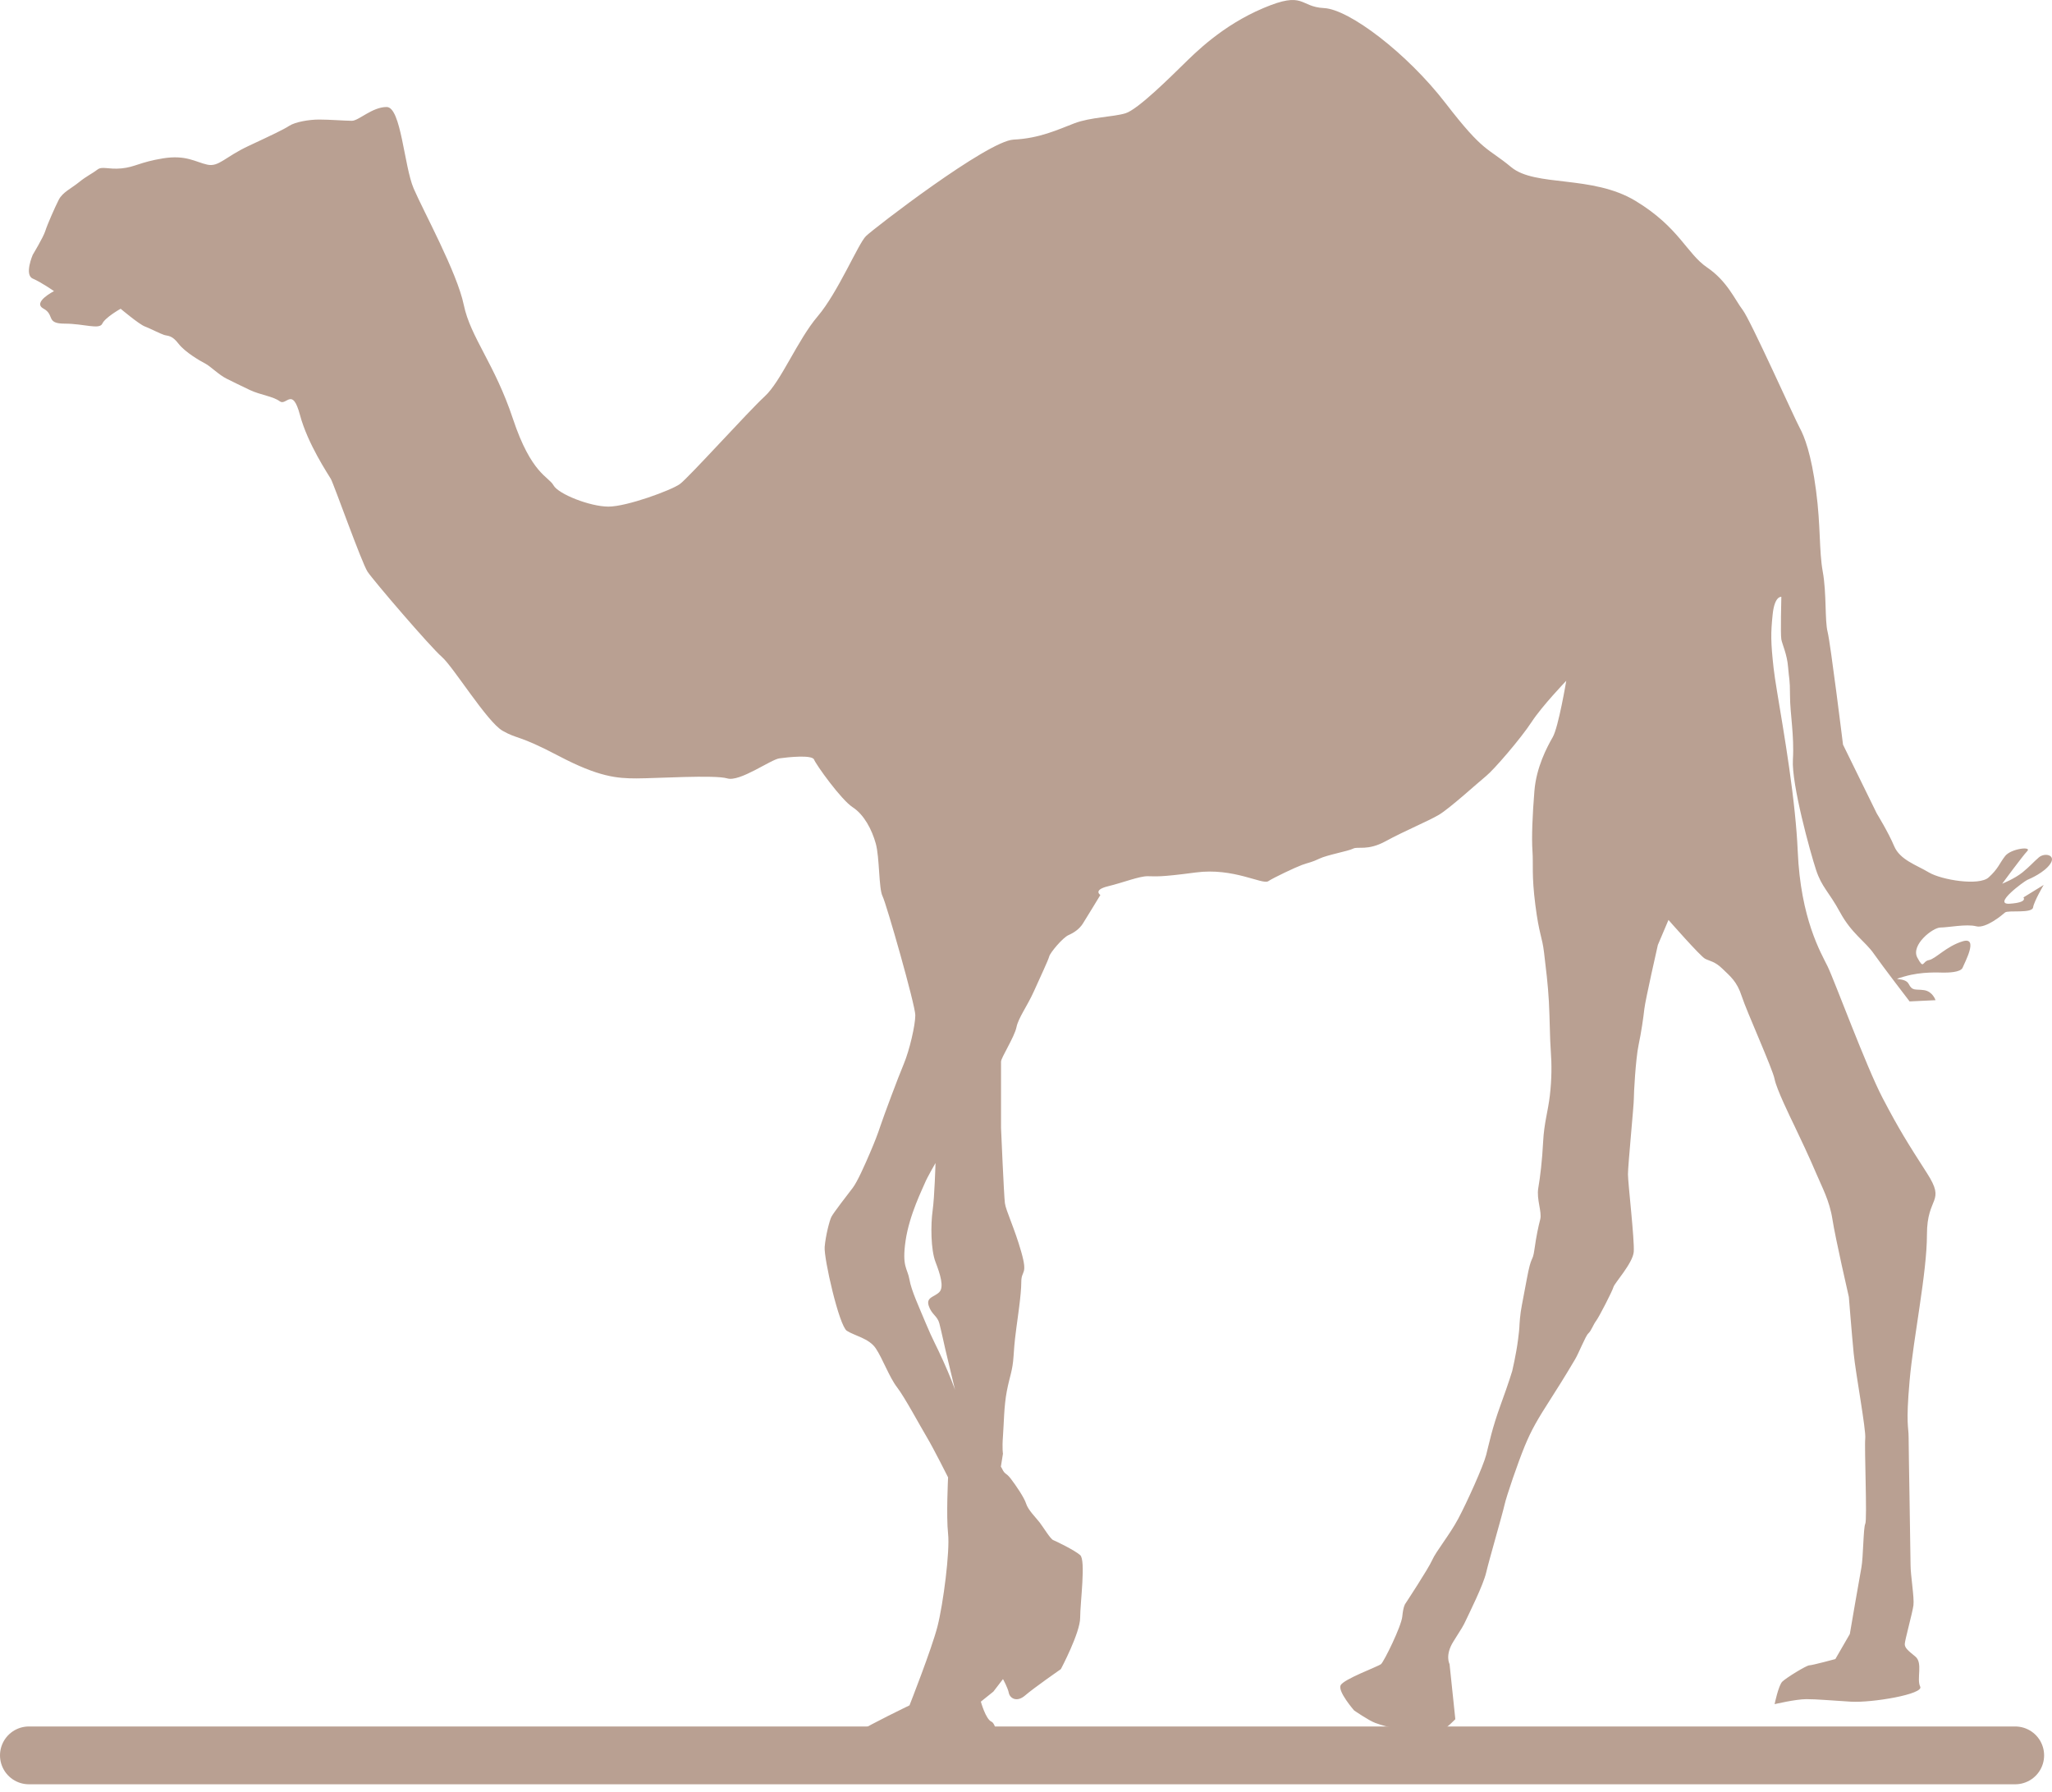
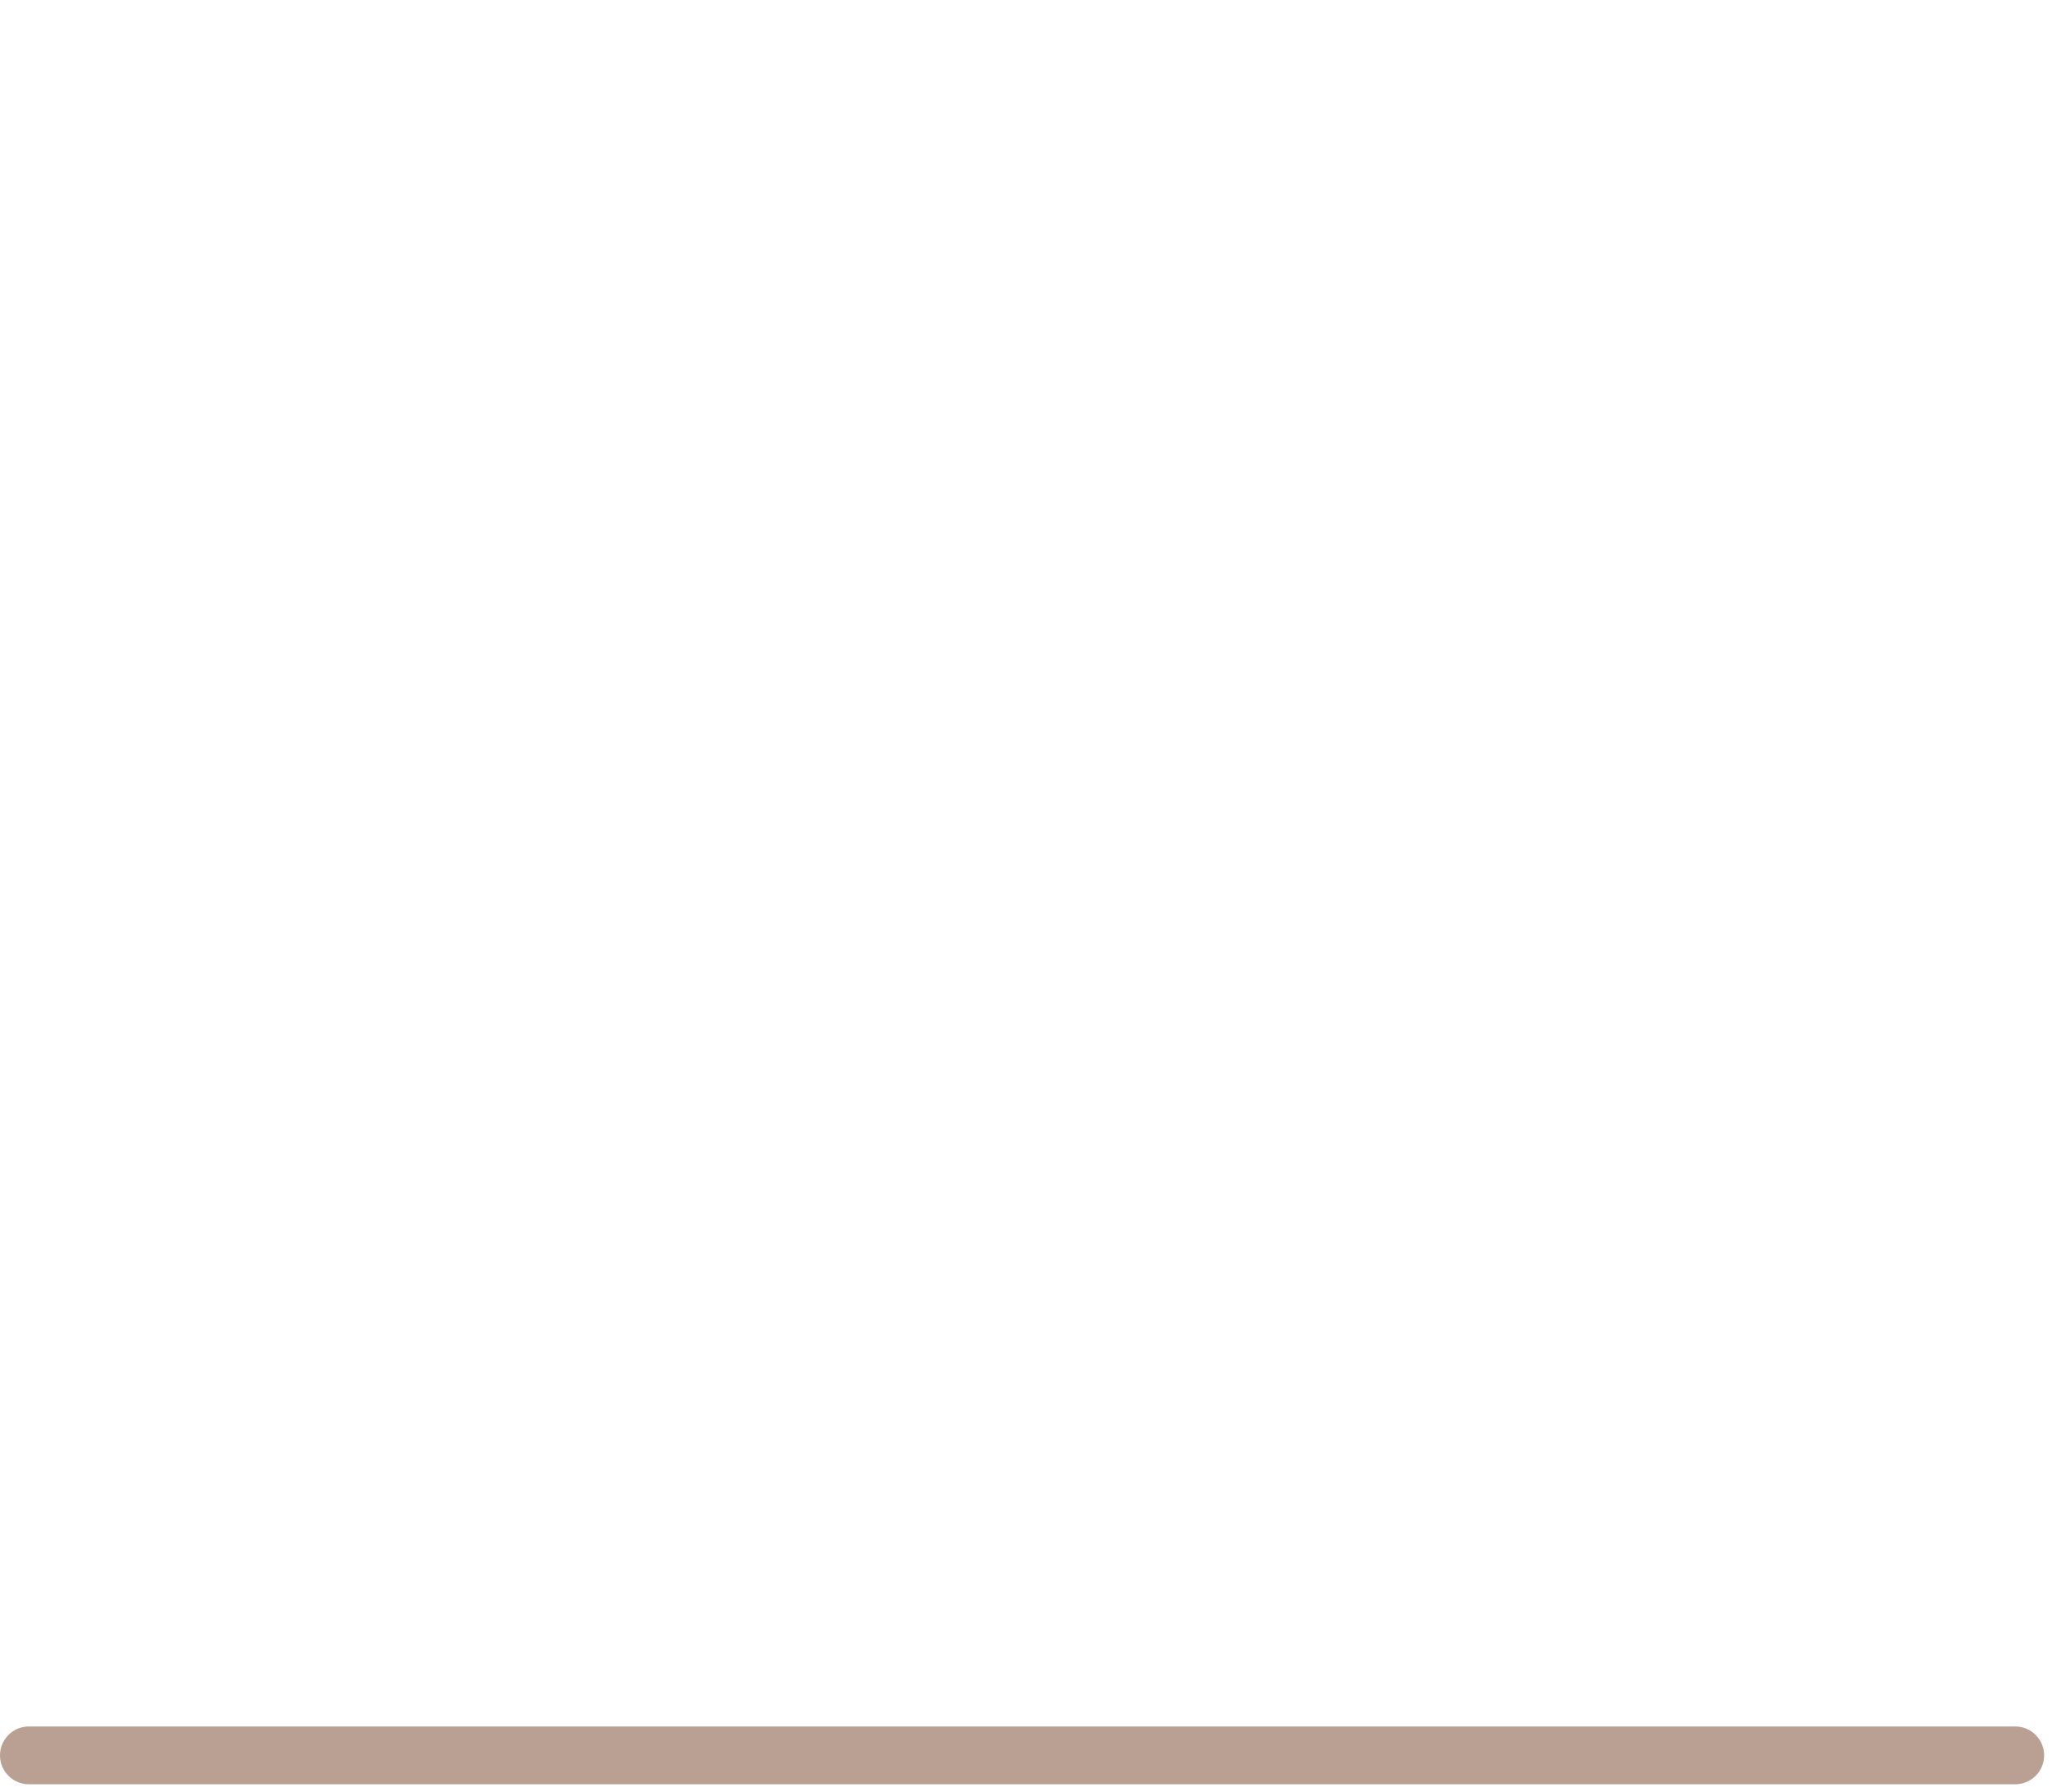
<svg xmlns="http://www.w3.org/2000/svg" width="71" height="62" viewBox="0 0 71 62" fill="none">
  <path d="M1 60.73L69.727 60.73" stroke="#B9A092" stroke-width="2" stroke-linecap="round" />
-   <path d="M1.872 10.07C1.872 10.07 1.104 10.46 1.505 10.677C1.905 10.894 1.572 11.197 2.239 11.197C2.905 11.197 3.44 11.414 3.54 11.197C3.64 10.98 4.174 10.682 4.174 10.682C4.174 10.682 4.808 11.216 5.008 11.293C5.208 11.37 5.541 11.544 5.676 11.587C5.81 11.63 5.943 11.587 6.176 11.89C6.409 12.193 6.944 12.497 7.11 12.583C7.276 12.668 7.578 12.973 7.844 13.103C8.11 13.233 8.278 13.32 8.645 13.493C9.012 13.666 9.446 13.71 9.679 13.883C9.912 14.056 10.113 13.363 10.38 14.36C10.647 15.357 11.348 16.397 11.448 16.57C11.548 16.743 12.516 19.473 12.717 19.778C12.917 20.082 14.886 22.378 15.287 22.725C15.687 23.072 16.855 24.978 17.389 25.282C17.922 25.587 17.922 25.412 19.324 26.149C20.726 26.887 21.359 26.93 22.027 26.93C22.695 26.93 24.73 26.8 25.164 26.93C25.597 27.06 26.665 26.279 26.966 26.237C27.266 26.194 28.1 26.107 28.167 26.279C28.234 26.453 29.101 27.667 29.502 27.927C29.902 28.187 30.169 28.707 30.302 29.184C30.436 29.661 30.403 30.744 30.536 31.004C30.669 31.264 31.67 34.775 31.67 35.122C31.67 35.469 31.47 36.335 31.27 36.812C31.069 37.289 30.569 38.632 30.469 38.935C30.369 39.238 30.268 39.498 30.101 39.888C29.934 40.278 29.668 40.885 29.501 41.101C29.333 41.317 28.833 41.968 28.767 42.098C28.701 42.228 28.567 42.748 28.534 43.138C28.5 43.528 29.034 45.868 29.301 46.041C29.569 46.214 30.069 46.301 30.302 46.649C30.536 46.996 30.77 47.646 31.036 47.992C31.304 48.339 31.837 49.335 32.071 49.725C32.304 50.115 32.804 51.112 32.804 51.112C32.804 51.112 32.737 52.455 32.804 53.062C32.871 53.669 32.637 55.489 32.437 56.27C32.237 57.05 31.469 59 31.469 59C31.469 59 30.034 59.693 29.8 59.867C29.566 60.041 29.399 59.954 29.299 60.3C29.199 60.646 29.066 60.907 29.066 60.907C29.066 60.907 30.034 60.777 30.267 60.907C30.501 61.037 31.569 60.56 32.67 60.907C33.771 61.254 34.572 60.517 34.572 60.517C34.572 60.517 34.505 59.65 34.305 59.564C34.105 59.478 33.938 58.871 33.938 58.871L34.371 58.524L34.704 58.091C34.704 58.091 34.872 58.394 34.905 58.568C34.938 58.742 35.172 58.915 35.472 58.655C35.773 58.395 36.707 57.745 36.707 57.745C36.707 57.745 37.374 56.488 37.374 55.968C37.374 55.448 37.575 53.975 37.374 53.801C37.174 53.626 36.541 53.323 36.44 53.281C36.34 53.238 36.107 52.848 35.973 52.673C35.84 52.501 35.572 52.24 35.505 52.023C35.438 51.806 35.138 51.373 34.972 51.156C34.805 50.939 34.772 51.026 34.671 50.809C34.571 50.592 34.104 50.116 34.004 50.029C33.904 49.942 33.636 49.249 33.536 49.076C33.436 48.903 33.203 48.556 33.103 48.253C33.002 47.95 32.869 47.603 32.635 47.083C32.402 46.563 32.268 46.346 32.034 45.783C31.801 45.22 31.534 44.656 31.467 44.266C31.4 43.875 31.2 43.833 31.334 42.922C31.467 42.012 31.934 41.102 32.001 40.929C32.069 40.756 32.369 40.236 32.369 40.236C32.369 40.236 32.336 41.407 32.269 41.884C32.202 42.361 32.202 43.227 32.369 43.661C32.536 44.094 32.669 44.528 32.502 44.701C32.335 44.874 32.034 44.874 32.135 45.178C32.235 45.482 32.435 45.525 32.502 45.785C32.569 46.045 32.702 46.653 32.702 46.653L33.303 49.166L34.137 50.639L34.57 51.116L34.703 50.293C34.703 50.293 34.67 50.12 34.703 49.686C34.736 49.251 34.736 48.646 34.837 48.126C34.937 47.605 35.037 47.433 35.07 46.913C35.103 46.392 35.137 46.175 35.17 45.915C35.203 45.655 35.337 44.788 35.337 44.355C35.337 43.922 35.57 44.138 35.337 43.315C35.104 42.492 34.804 41.885 34.77 41.625C34.736 41.365 34.636 39.025 34.636 39.025V36.727C34.636 36.597 35.104 35.867 35.17 35.539C35.237 35.211 35.537 34.821 35.771 34.301C36.004 33.781 36.271 33.218 36.304 33.088C36.337 32.958 36.772 32.438 36.972 32.351C37.172 32.264 37.35 32.134 37.462 31.961C37.573 31.788 38.073 30.964 38.073 30.964C38.073 30.964 37.806 30.791 38.341 30.661C38.875 30.531 39.409 30.314 39.709 30.314C40.01 30.314 40.077 30.357 41.378 30.184C42.679 30.011 43.681 30.617 43.881 30.487C44.081 30.357 44.815 30.01 45.049 29.924C45.283 29.838 45.383 29.837 45.65 29.707C45.917 29.577 46.651 29.447 46.818 29.36C46.985 29.272 47.319 29.447 47.952 29.099C48.586 28.752 49.421 28.407 49.788 28.189C50.155 27.972 51.156 27.062 51.422 26.846C51.689 26.631 52.624 25.546 52.991 24.983C53.359 24.42 54.193 23.553 54.193 23.553C54.193 23.553 53.925 25.156 53.725 25.503C53.525 25.851 53.157 26.544 53.091 27.366C53.024 28.189 52.991 28.97 53.024 29.447C53.057 29.924 52.991 30.27 53.124 31.31C53.257 32.35 53.358 32.393 53.425 32.957C53.492 33.521 53.558 34.04 53.592 34.647C53.625 35.254 53.625 35.947 53.659 36.38C53.692 36.813 53.692 37.333 53.626 37.898C53.56 38.462 53.426 38.85 53.393 39.501C53.36 40.151 53.292 40.714 53.225 41.104C53.158 41.494 53.359 41.926 53.292 42.187C53.225 42.447 53.159 42.749 53.092 43.227C53.025 43.704 52.992 43.357 52.825 44.267C52.658 45.177 52.625 45.264 52.592 45.61C52.559 45.957 52.592 45.827 52.525 46.347C52.458 46.867 52.324 47.43 52.324 47.43C52.324 47.43 52.224 47.777 51.924 48.6C51.624 49.423 51.523 49.943 51.423 50.333C51.323 50.723 50.756 51.98 50.455 52.543C50.155 53.106 49.687 53.671 49.554 53.974C49.421 54.276 48.62 55.491 48.62 55.491C48.62 55.491 48.553 55.578 48.52 55.924C48.487 56.27 47.886 57.484 47.786 57.571C47.686 57.658 46.485 58.091 46.385 58.308C46.285 58.525 46.852 59.175 46.852 59.175C46.852 59.175 47.353 59.522 47.586 59.608C47.819 59.694 48.12 59.781 48.487 59.825C48.855 59.87 49.822 59.825 49.922 59.825C50.022 59.825 50.355 59.478 50.355 59.478L50.155 57.571C50.155 57.571 49.988 57.268 50.288 56.791C50.588 56.314 50.621 56.271 50.722 56.054C50.822 55.837 51.322 54.841 51.422 54.406C51.523 53.972 51.99 52.369 52.056 52.066C52.123 51.763 52.524 50.593 52.757 50.029C52.99 49.466 53.19 49.119 53.691 48.339C54.191 47.559 54.359 47.256 54.492 47.039C54.625 46.822 54.859 46.216 54.959 46.129C55.059 46.041 55.127 45.826 55.227 45.696C55.327 45.566 55.794 44.656 55.827 44.526C55.86 44.395 56.495 43.703 56.528 43.312C56.561 42.922 56.328 40.929 56.328 40.625C56.328 40.321 56.535 38.198 56.531 38.025C56.528 37.852 56.594 36.638 56.694 36.162C56.794 35.686 56.861 35.209 56.895 34.905C56.928 34.602 57.362 32.694 57.362 32.694L57.73 31.827C57.73 31.827 58.831 33.084 58.998 33.17C59.165 33.256 59.331 33.257 59.599 33.517C59.866 33.777 60.099 33.95 60.266 34.47C60.434 34.99 61.335 36.983 61.401 37.331C61.468 37.678 61.934 38.631 62.101 38.978C62.269 39.325 62.635 40.105 62.835 40.581C63.035 41.057 63.303 41.534 63.403 42.184C63.503 42.834 63.971 44.871 63.971 44.871C63.971 44.871 64.071 46.129 64.138 46.822C64.205 47.514 64.571 49.465 64.538 49.769C64.505 50.073 64.609 52.586 64.54 52.716C64.471 52.846 64.471 53.886 64.405 54.233C64.338 54.581 64.005 56.531 64.005 56.531L63.504 57.398C63.504 57.398 62.703 57.615 62.603 57.615C62.503 57.615 61.802 58.048 61.669 58.178C61.536 58.308 61.402 58.958 61.402 58.958C61.402 58.958 62.136 58.785 62.503 58.785C62.87 58.785 63.304 58.828 64.038 58.872C64.772 58.917 66.573 58.612 66.44 58.352C66.307 58.092 66.54 57.529 66.273 57.312C66.006 57.095 65.906 57.009 65.906 56.879C65.906 56.749 66.173 55.796 66.206 55.536C66.239 55.276 66.106 54.496 66.106 54.149C66.106 53.802 66.039 50.119 66.039 49.729C66.039 49.339 65.939 49.296 66.072 47.778C66.205 46.261 66.673 44.051 66.673 42.708C66.673 41.365 67.34 41.625 66.673 40.585C66.005 39.545 65.704 39.068 65.138 37.985C64.571 36.902 63.469 33.911 63.236 33.434C63.002 32.957 62.302 31.787 62.202 29.447C62.184 29.024 62.148 28.578 62.101 28.124C61.89 26.066 61.45 23.865 61.368 23.119C61.267 22.209 61.267 21.906 61.335 21.256C61.402 20.606 61.635 20.649 61.635 20.649C61.635 20.649 61.602 21.949 61.635 22.122C61.668 22.295 61.835 22.642 61.868 23.075C61.901 23.508 61.935 23.465 61.935 24.072C61.935 24.679 62.086 25.44 62.035 26.282C61.984 27.125 62.636 29.489 62.836 30.095C63.036 30.701 63.27 30.833 63.67 31.568C64.071 32.304 64.538 32.566 64.838 32.999C65.139 33.431 66.073 34.646 66.073 34.646L66.97 34.603C66.97 34.603 66.874 34.3 66.573 34.256C66.273 34.212 66.173 34.299 66.04 34.039C65.907 33.779 65.306 33.952 65.907 33.779C66.507 33.606 67.108 33.649 67.241 33.649C67.374 33.649 67.842 33.649 67.909 33.476C67.976 33.303 68.477 32.393 67.909 32.566C67.341 32.739 66.975 33.173 66.741 33.216C66.506 33.259 66.573 33.563 66.34 33.129C66.107 32.694 66.874 32.089 67.141 32.089C67.408 32.089 68.042 31.959 68.376 32.046C68.709 32.133 69.277 31.656 69.377 31.568C69.477 31.481 70.311 31.611 70.345 31.395C70.379 31.18 70.712 30.616 70.712 30.616L70.011 31.048C70.011 31.048 70.179 31.221 69.544 31.265C68.909 31.31 70.044 30.485 70.144 30.442C70.245 30.4 70.745 30.183 70.945 29.88C71.146 29.577 70.745 29.49 70.545 29.663C70.345 29.835 70.245 29.965 69.977 30.183C69.71 30.4 69.277 30.573 69.277 30.573C69.277 30.573 69.977 29.62 70.144 29.445C70.312 29.271 69.577 29.358 69.377 29.618C69.176 29.878 69.143 30.051 68.809 30.355C68.476 30.658 67.174 30.442 66.74 30.183C66.305 29.922 65.739 29.75 65.538 29.272C65.338 28.795 64.938 28.145 64.938 28.145L63.769 25.762C63.769 25.762 63.336 22.252 63.236 21.862C63.136 21.472 63.203 20.519 63.069 19.782C62.935 19.044 63.002 18.221 62.835 16.964C62.669 15.707 62.435 15.101 62.268 14.797C62.1 14.494 60.566 11.069 60.298 10.723C60.031 10.376 59.765 9.726 59.064 9.251C58.363 8.775 58.096 7.863 56.594 6.953C55.093 6.043 53.123 6.476 52.289 5.783C51.455 5.09 51.355 5.306 50.02 3.573C48.684 1.84 46.683 0.323 45.815 0.28C44.947 0.237 45.147 -0.328 43.713 0.28C42.278 0.887 41.343 1.84 40.943 2.23C40.542 2.62 39.374 3.79 38.94 3.92C38.507 4.05 37.739 4.05 37.171 4.267C36.604 4.484 35.97 4.787 35.069 4.83C34.168 4.873 30.23 7.907 29.963 8.168C29.696 8.428 28.995 10.118 28.294 10.941C27.593 11.764 27.026 13.194 26.459 13.714C25.892 14.234 23.823 16.531 23.523 16.747C23.223 16.963 21.688 17.527 21.053 17.527C20.418 17.527 19.318 17.094 19.151 16.79C18.984 16.487 18.383 16.4 17.749 14.493C17.116 12.585 16.281 11.675 16.047 10.549C15.814 9.422 14.646 7.299 14.312 6.519C13.979 5.739 13.879 3.702 13.378 3.702C12.878 3.702 12.41 4.179 12.177 4.179C11.944 4.179 11.409 4.136 11.043 4.136C10.676 4.136 10.209 4.223 10.008 4.353C9.808 4.483 9.441 4.656 8.607 5.046C7.773 5.436 7.573 5.783 7.172 5.696C6.772 5.609 6.438 5.349 5.638 5.479C4.837 5.609 4.669 5.782 4.203 5.826C3.736 5.87 3.535 5.739 3.369 5.869C3.203 5.999 3.002 6.086 2.735 6.302C2.468 6.519 2.168 6.649 2.034 6.909C1.901 7.169 1.634 7.776 1.567 7.992C1.5 8.208 1.133 8.815 1.133 8.815C1.133 8.815 0.833 9.508 1.133 9.638C1.434 9.768 1.867 10.071 1.867 10.071L1.872 10.07Z" fill="#B9A092" />
</svg>